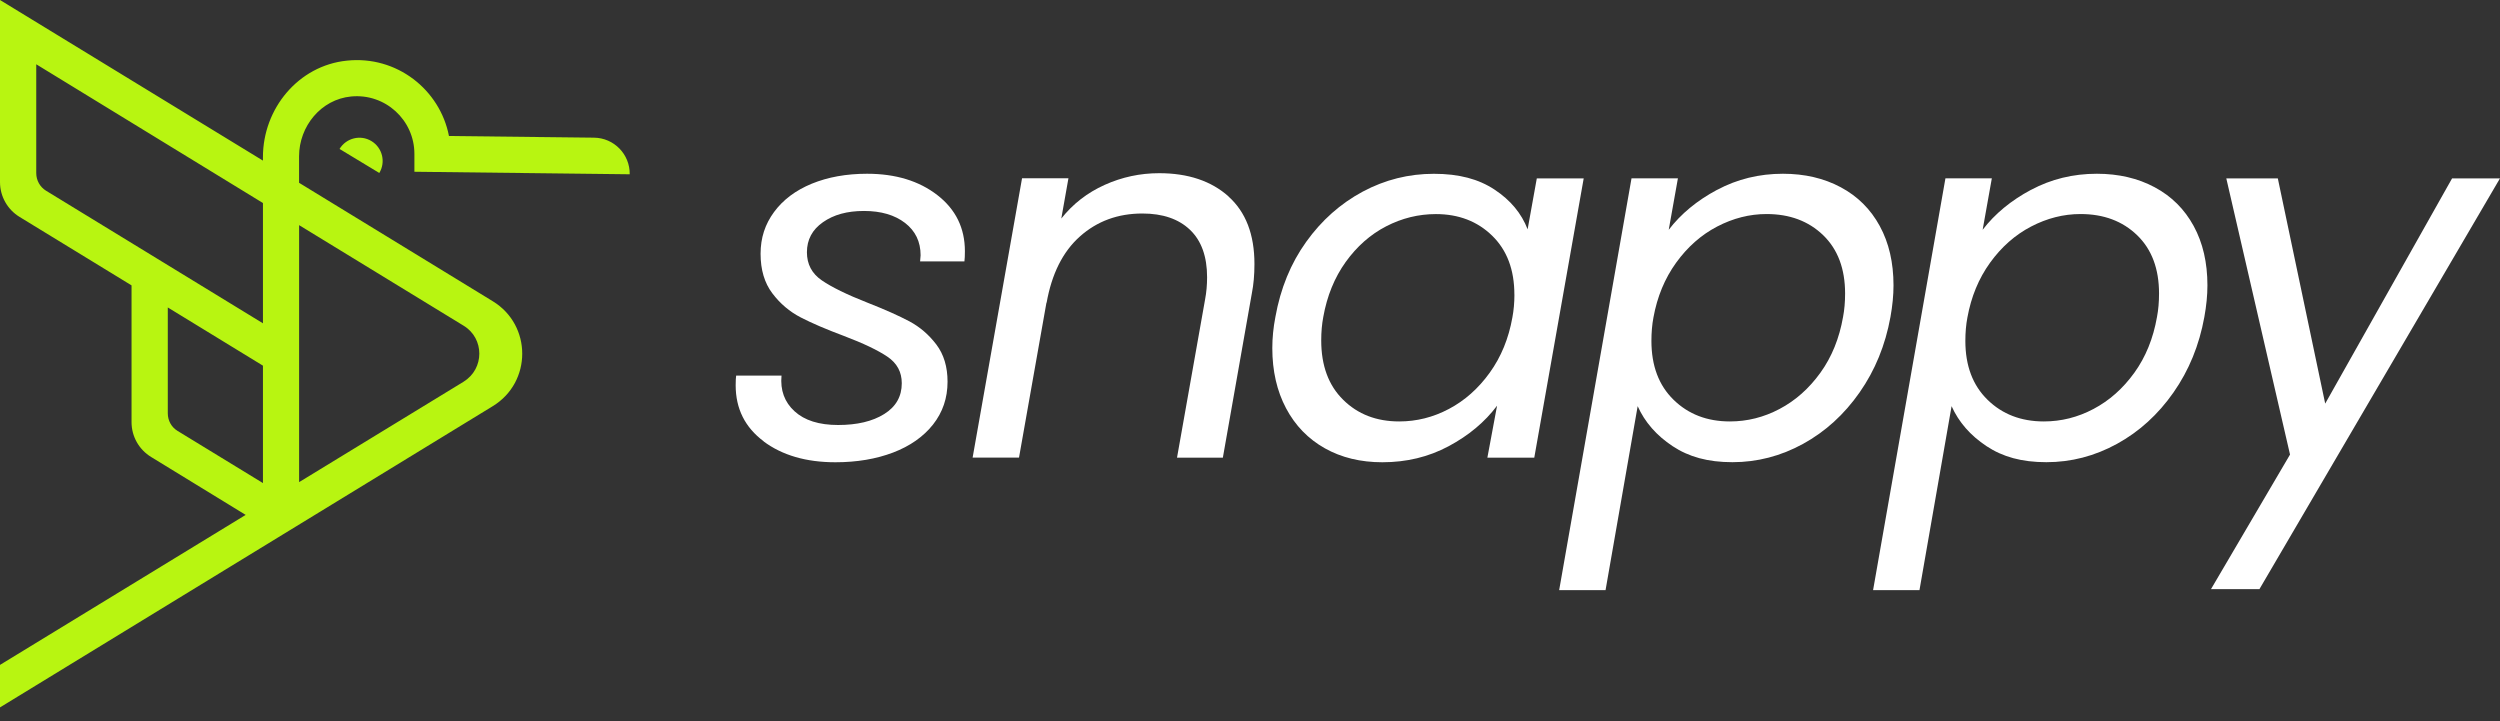
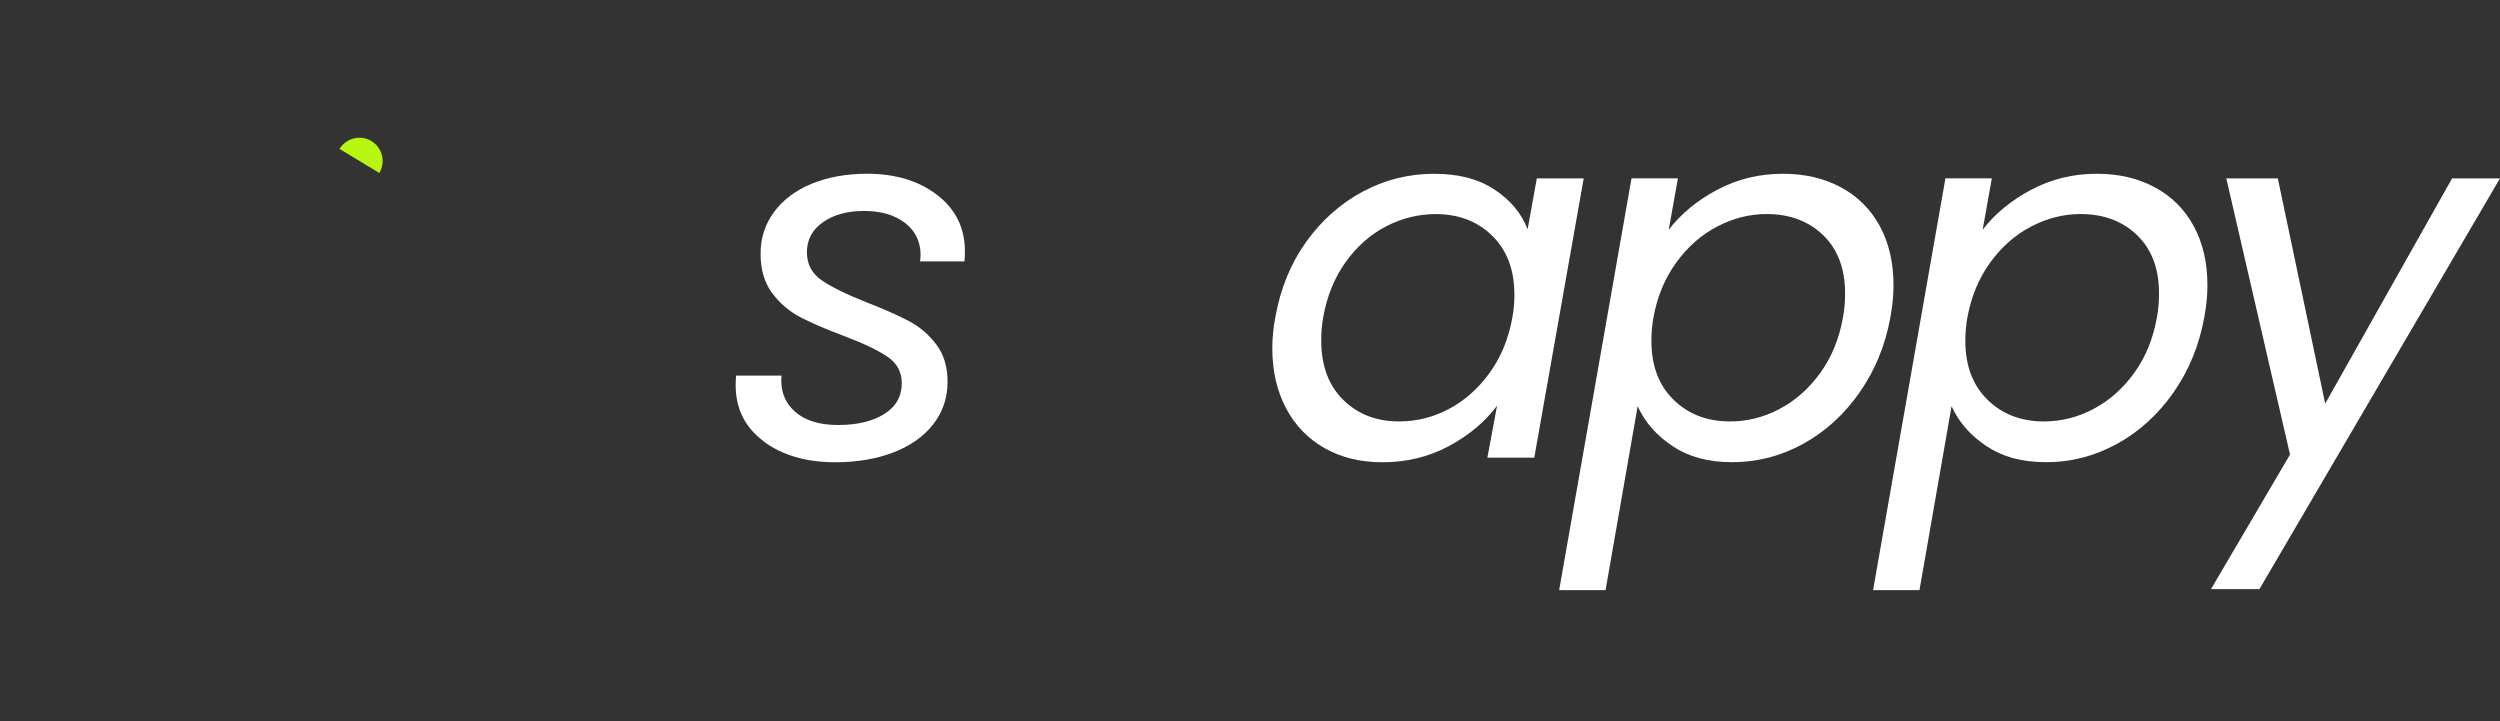
<svg xmlns="http://www.w3.org/2000/svg" width="104" height="30" viewBox="0 0 104 30" fill="none">
  <rect x="0" y="0" width="104" height="30" fill="#333333" stroke="none" />
  <path d="M31.77 18.359C30.993 17.78 30.604 17.003 30.604 16.027C30.604 15.844 30.611 15.709 30.624 15.624H32.511C32.455 16.232 32.635 16.727 33.052 17.108C33.469 17.49 34.073 17.68 34.865 17.68C35.656 17.68 36.295 17.529 36.783 17.224C37.27 16.921 37.514 16.493 37.514 15.942C37.514 15.476 37.316 15.109 36.919 14.84C36.524 14.572 35.916 14.281 35.096 13.971C34.376 13.702 33.782 13.448 33.315 13.207C32.848 12.966 32.453 12.632 32.128 12.2C31.802 11.769 31.64 11.22 31.64 10.556C31.64 9.892 31.828 9.326 32.202 8.818C32.577 8.31 33.099 7.918 33.771 7.641C34.443 7.367 35.209 7.228 36.071 7.228C37.258 7.228 38.233 7.526 38.996 8.118C39.76 8.711 40.14 9.49 40.14 10.451C40.14 10.635 40.133 10.776 40.12 10.874H38.276L38.297 10.62C38.297 10.056 38.081 9.607 37.65 9.274C37.219 8.943 36.65 8.776 35.943 8.776C35.236 8.776 34.682 8.932 34.236 9.243C33.79 9.554 33.568 9.971 33.568 10.494C33.568 10.989 33.773 11.378 34.183 11.66C34.593 11.943 35.229 12.255 36.09 12.593C36.811 12.876 37.39 13.134 37.829 13.367C38.267 13.601 38.641 13.923 38.952 14.332C39.262 14.742 39.418 15.257 39.418 15.88C39.418 16.559 39.216 17.151 38.814 17.661C38.411 18.169 37.855 18.558 37.15 18.827C36.442 19.095 35.645 19.23 34.753 19.23C33.538 19.23 32.541 18.94 31.764 18.361L31.77 18.359Z" fill="white" />
-   <path d="M51.103 8.173C51.824 8.817 52.185 9.753 52.185 10.983C52.185 11.436 52.149 11.838 52.079 12.191L50.871 19.038H48.964L50.13 12.466C50.187 12.168 50.215 11.858 50.215 11.533C50.215 10.671 49.978 10.013 49.505 9.561C49.031 9.109 48.371 8.882 47.523 8.882C46.505 8.882 45.639 9.2 44.925 9.836C44.211 10.472 43.749 11.397 43.536 12.613V12.569L42.391 19.035H40.461L42.517 7.417H44.447L44.15 9.091C44.63 8.484 45.232 8.017 45.952 7.692C46.673 7.367 47.429 7.205 48.221 7.205C49.421 7.205 50.383 7.526 51.105 8.169L51.103 8.173Z" fill="white" />
  <path d="M54.338 10.06C54.981 9.163 55.766 8.467 56.691 7.971C57.617 7.476 58.603 7.23 59.649 7.23C60.695 7.23 61.508 7.448 62.172 7.887C62.836 8.325 63.295 8.876 63.549 9.54L63.931 7.42H65.882L63.826 19.038H61.875L62.278 16.877C61.769 17.556 61.098 18.117 60.263 18.563C59.429 19.009 58.51 19.23 57.507 19.23C56.602 19.23 55.804 19.037 55.112 18.648C54.42 18.258 53.882 17.704 53.5 16.984C53.118 16.263 52.928 15.428 52.928 14.482C52.928 14.058 52.971 13.626 53.056 13.188C53.268 12.001 53.694 10.957 54.338 10.06ZM62.998 12.255C62.998 11.223 62.691 10.406 62.075 9.806C61.46 9.206 60.679 8.906 59.733 8.906C59.012 8.906 58.323 9.075 57.666 9.414C57.009 9.753 56.448 10.249 55.981 10.898C55.515 11.549 55.204 12.311 55.048 13.188C54.992 13.485 54.963 13.81 54.963 14.162C54.963 15.208 55.266 16.031 55.876 16.631C56.483 17.232 57.26 17.532 58.208 17.532C58.929 17.532 59.618 17.36 60.275 17.012C60.931 16.666 61.498 16.163 61.971 15.507C62.445 14.85 62.759 14.084 62.915 13.207C62.971 12.91 63 12.592 63 12.253L62.998 12.255Z" fill="white" />
  <path d="M71.435 7.897C72.269 7.451 73.181 7.228 74.171 7.228C75.075 7.228 75.878 7.416 76.576 7.79C77.276 8.164 77.817 8.702 78.198 9.402C78.58 10.102 78.77 10.925 78.77 11.871C78.77 12.281 78.727 12.72 78.643 13.186C78.43 14.36 78.002 15.406 77.36 16.324C76.717 17.244 75.933 17.957 75.007 18.465C74.081 18.973 73.102 19.227 72.071 19.227C71.04 19.227 70.251 19.004 69.58 18.56C68.908 18.114 68.424 17.56 68.127 16.896L66.791 24.549H64.861L67.871 7.419H69.801L69.419 9.559C69.927 8.895 70.599 8.341 71.434 7.895L71.435 7.897ZM76.756 12.211C76.756 11.18 76.451 10.371 75.844 9.784C75.236 9.197 74.451 8.904 73.49 8.904C72.783 8.904 72.098 9.078 71.434 9.424C70.77 9.77 70.201 10.273 69.727 10.929C69.253 11.586 68.939 12.347 68.783 13.208C68.727 13.505 68.699 13.831 68.699 14.183C68.699 15.216 69.006 16.031 69.621 16.631C70.236 17.232 71.016 17.532 71.964 17.532C72.685 17.532 73.374 17.36 74.031 17.012C74.688 16.666 75.254 16.163 75.728 15.507C76.202 14.85 76.515 14.076 76.671 13.185C76.728 12.887 76.756 12.564 76.756 12.21V12.211Z" fill="white" />
  <path d="M84.494 7.897C85.328 7.451 86.24 7.228 87.23 7.228C88.134 7.228 88.937 7.416 89.635 7.79C90.335 8.164 90.875 8.702 91.257 9.402C91.639 10.102 91.829 10.925 91.829 11.871C91.829 12.281 91.786 12.72 91.701 13.186C91.489 14.36 91.061 15.406 90.419 16.324C89.776 17.244 88.992 17.957 88.066 18.465C87.14 18.973 86.161 19.227 85.13 19.227C84.099 19.227 83.31 19.004 82.639 18.56C81.967 18.114 81.483 17.56 81.186 16.896L79.85 24.549H77.92L80.93 7.419H82.86L82.478 9.559C82.986 8.895 83.658 8.341 84.493 7.895L84.494 7.897ZM89.816 12.211C89.816 11.18 89.512 10.371 88.904 9.784C88.296 9.197 87.512 8.904 86.55 8.904C85.843 8.904 85.158 9.078 84.494 9.424C83.83 9.77 83.261 10.273 82.787 10.929C82.313 11.586 82 12.347 81.844 13.208C81.787 13.505 81.759 13.831 81.759 14.183C81.759 15.216 82.067 16.031 82.682 16.631C83.297 17.232 84.077 17.532 85.025 17.532C85.745 17.532 86.435 17.36 87.091 17.012C87.748 16.666 88.314 16.163 88.788 15.507C89.262 14.85 89.575 14.076 89.731 13.185C89.788 12.887 89.816 12.564 89.816 12.21V12.211Z" fill="white" />
  <path d="M94.757 7.42L96.728 16.79L102.007 7.42H103.999L93.993 24.507H91.978L95.265 18.91L92.614 7.42H94.757Z" fill="white" />
-   <path d="M20.5 12.532L12.441 7.604V6.506C12.441 5.252 13.355 4.135 14.603 4.014C16.031 3.875 17.239 4.998 17.239 6.4V7.145L26.196 7.25C26.207 6.417 25.543 5.738 24.713 5.727L18.677 5.658C18.303 3.731 16.505 2.303 14.428 2.523C12.416 2.728 10.938 4.515 10.938 6.537V6.681L0 0V7.574C0 8.168 0.309 8.718 0.819 9.027L5.472 11.872V17.56C5.472 18.154 5.781 18.704 6.291 19.013L10.22 21.42L0 27.66V29.428L20.5 16.896C22.133 15.897 22.133 13.53 20.5 12.532ZM10.939 20.096L7.384 17.924C7.13 17.769 6.98 17.494 6.98 17.194V12.79L10.939 15.212V20.096ZM10.939 13.45L1.912 7.932C1.663 7.778 1.508 7.503 1.508 7.203V2.674L10.939 8.446V13.45ZM19.288 15.878L12.443 20.057V9.366L19.288 13.55C20.157 14.079 20.157 15.341 19.288 15.876V15.878Z" fill="#B8F511" />
  <path d="M14.125 6.196C14.402 5.74 14.996 5.592 15.452 5.869C15.908 6.145 16.055 6.739 15.779 7.196L14.125 6.196Z" fill="#B8F511" />
</svg>